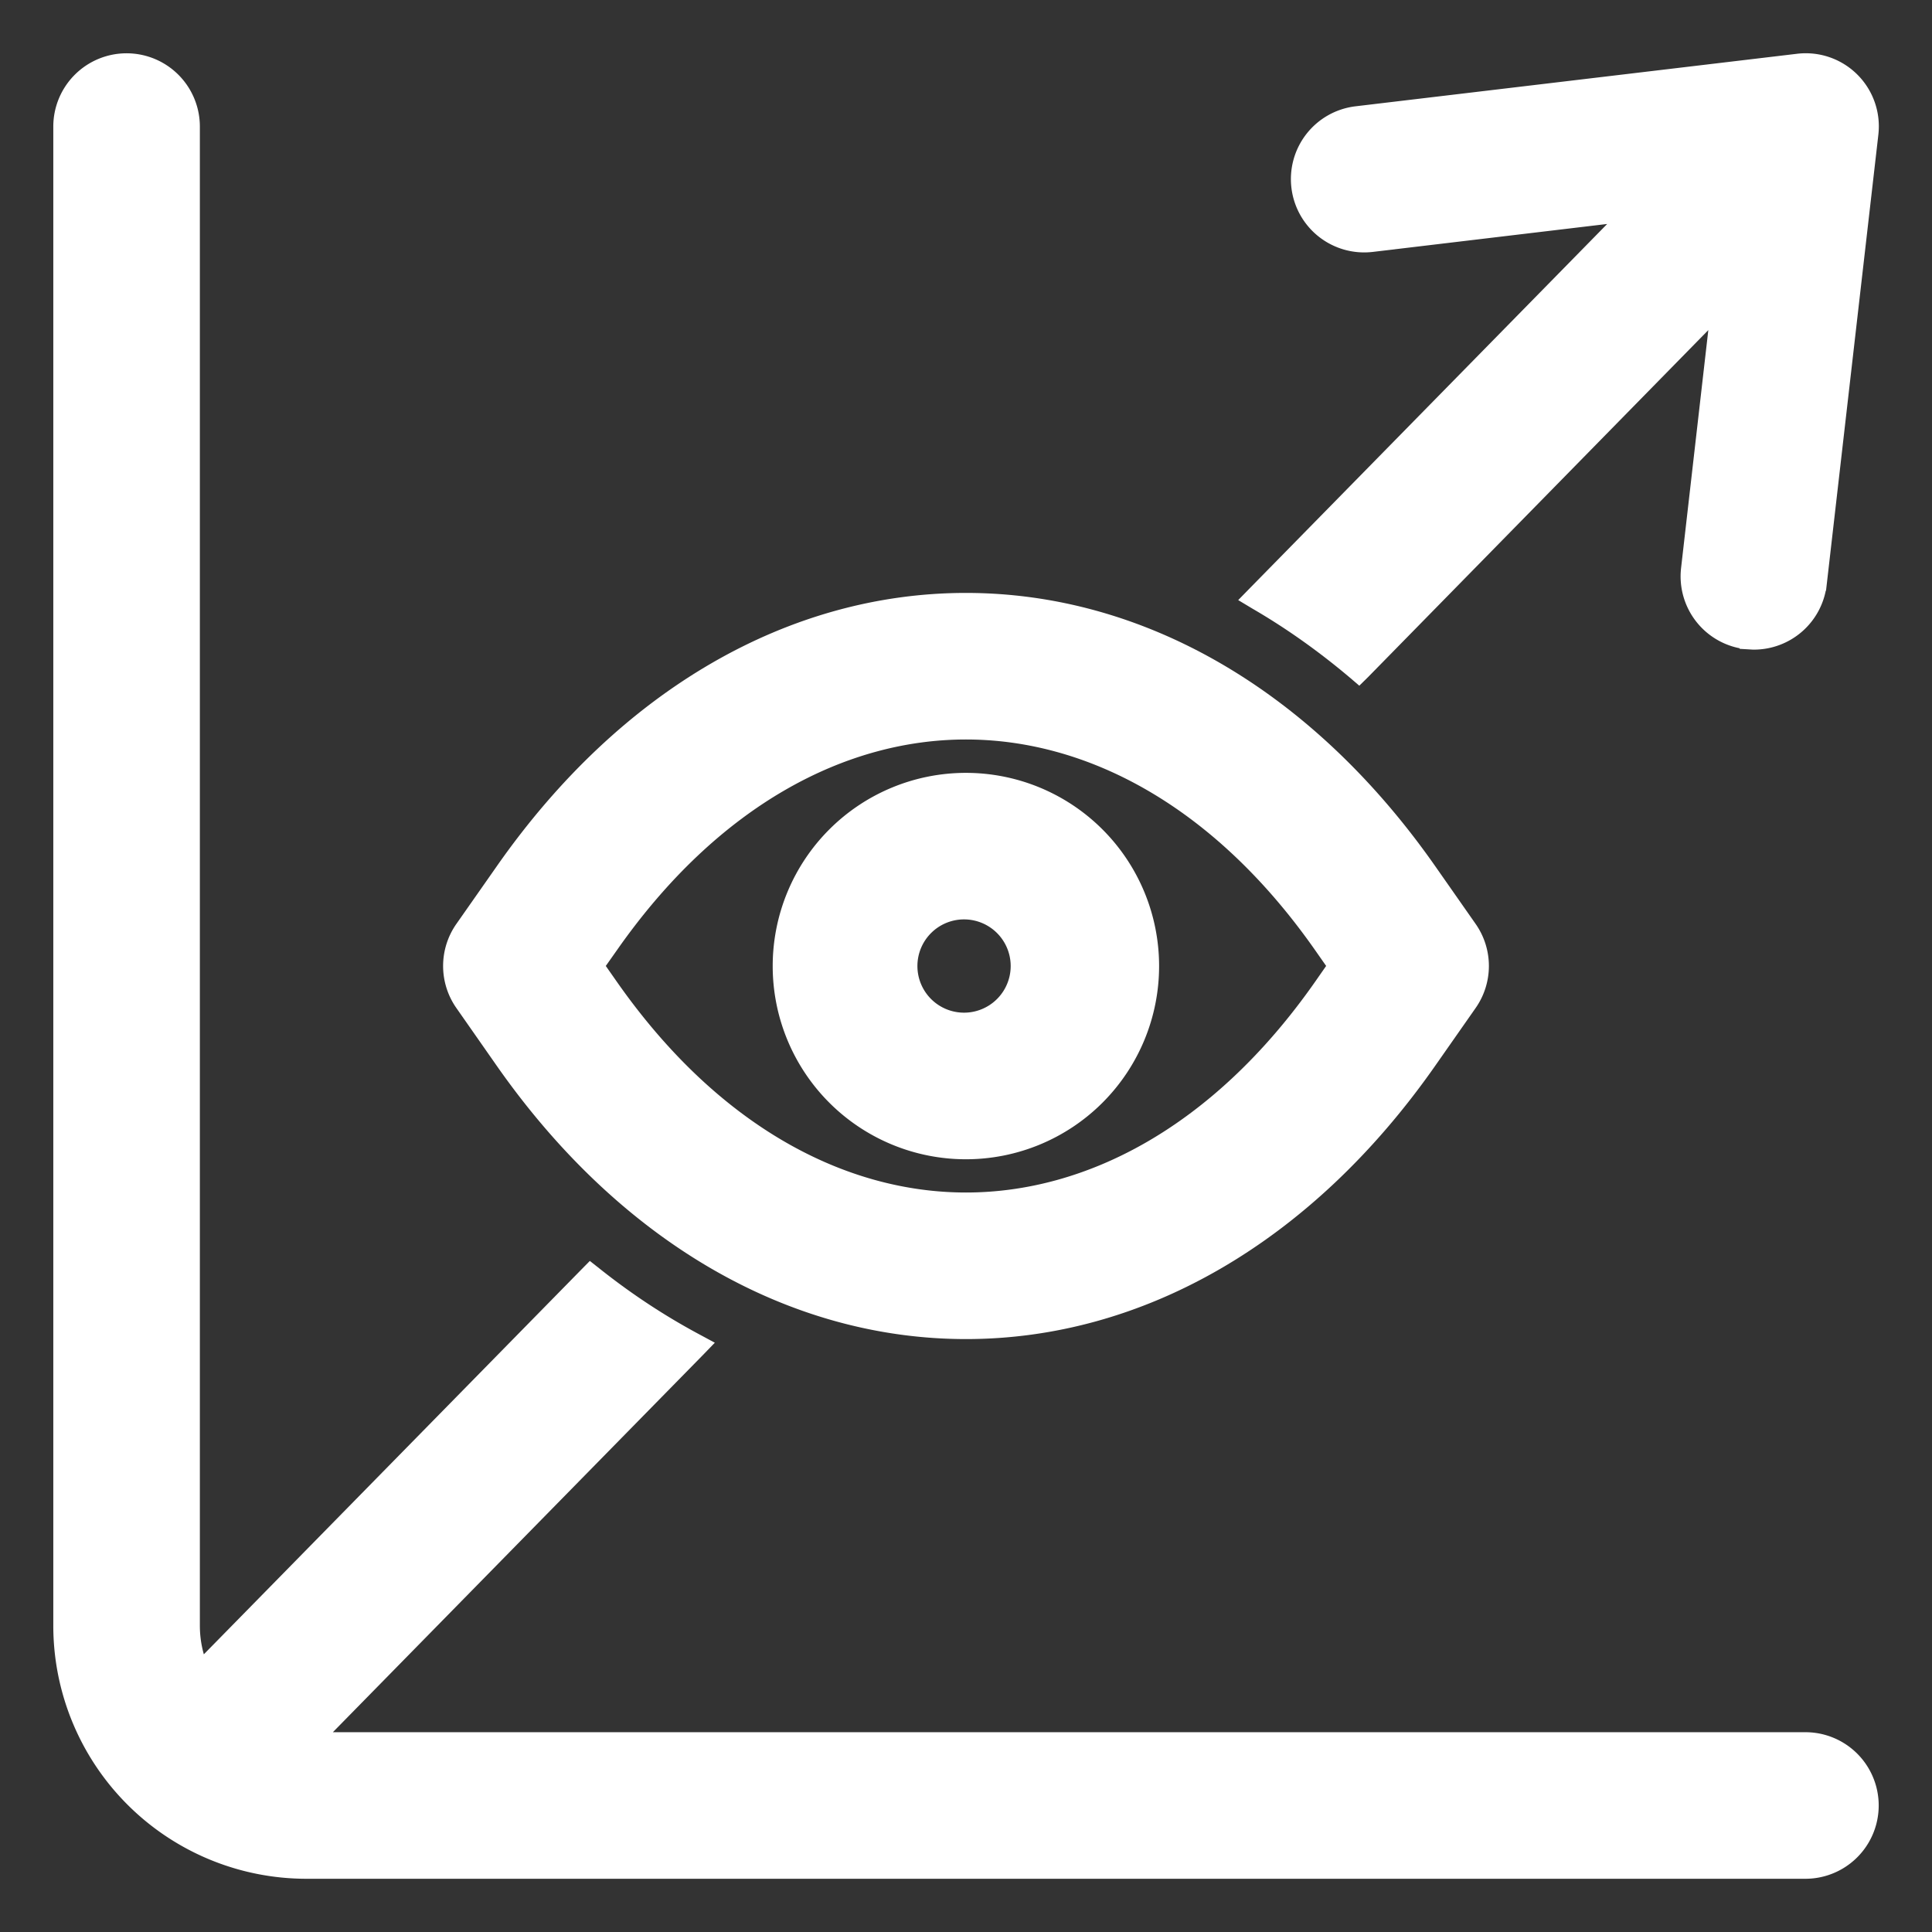
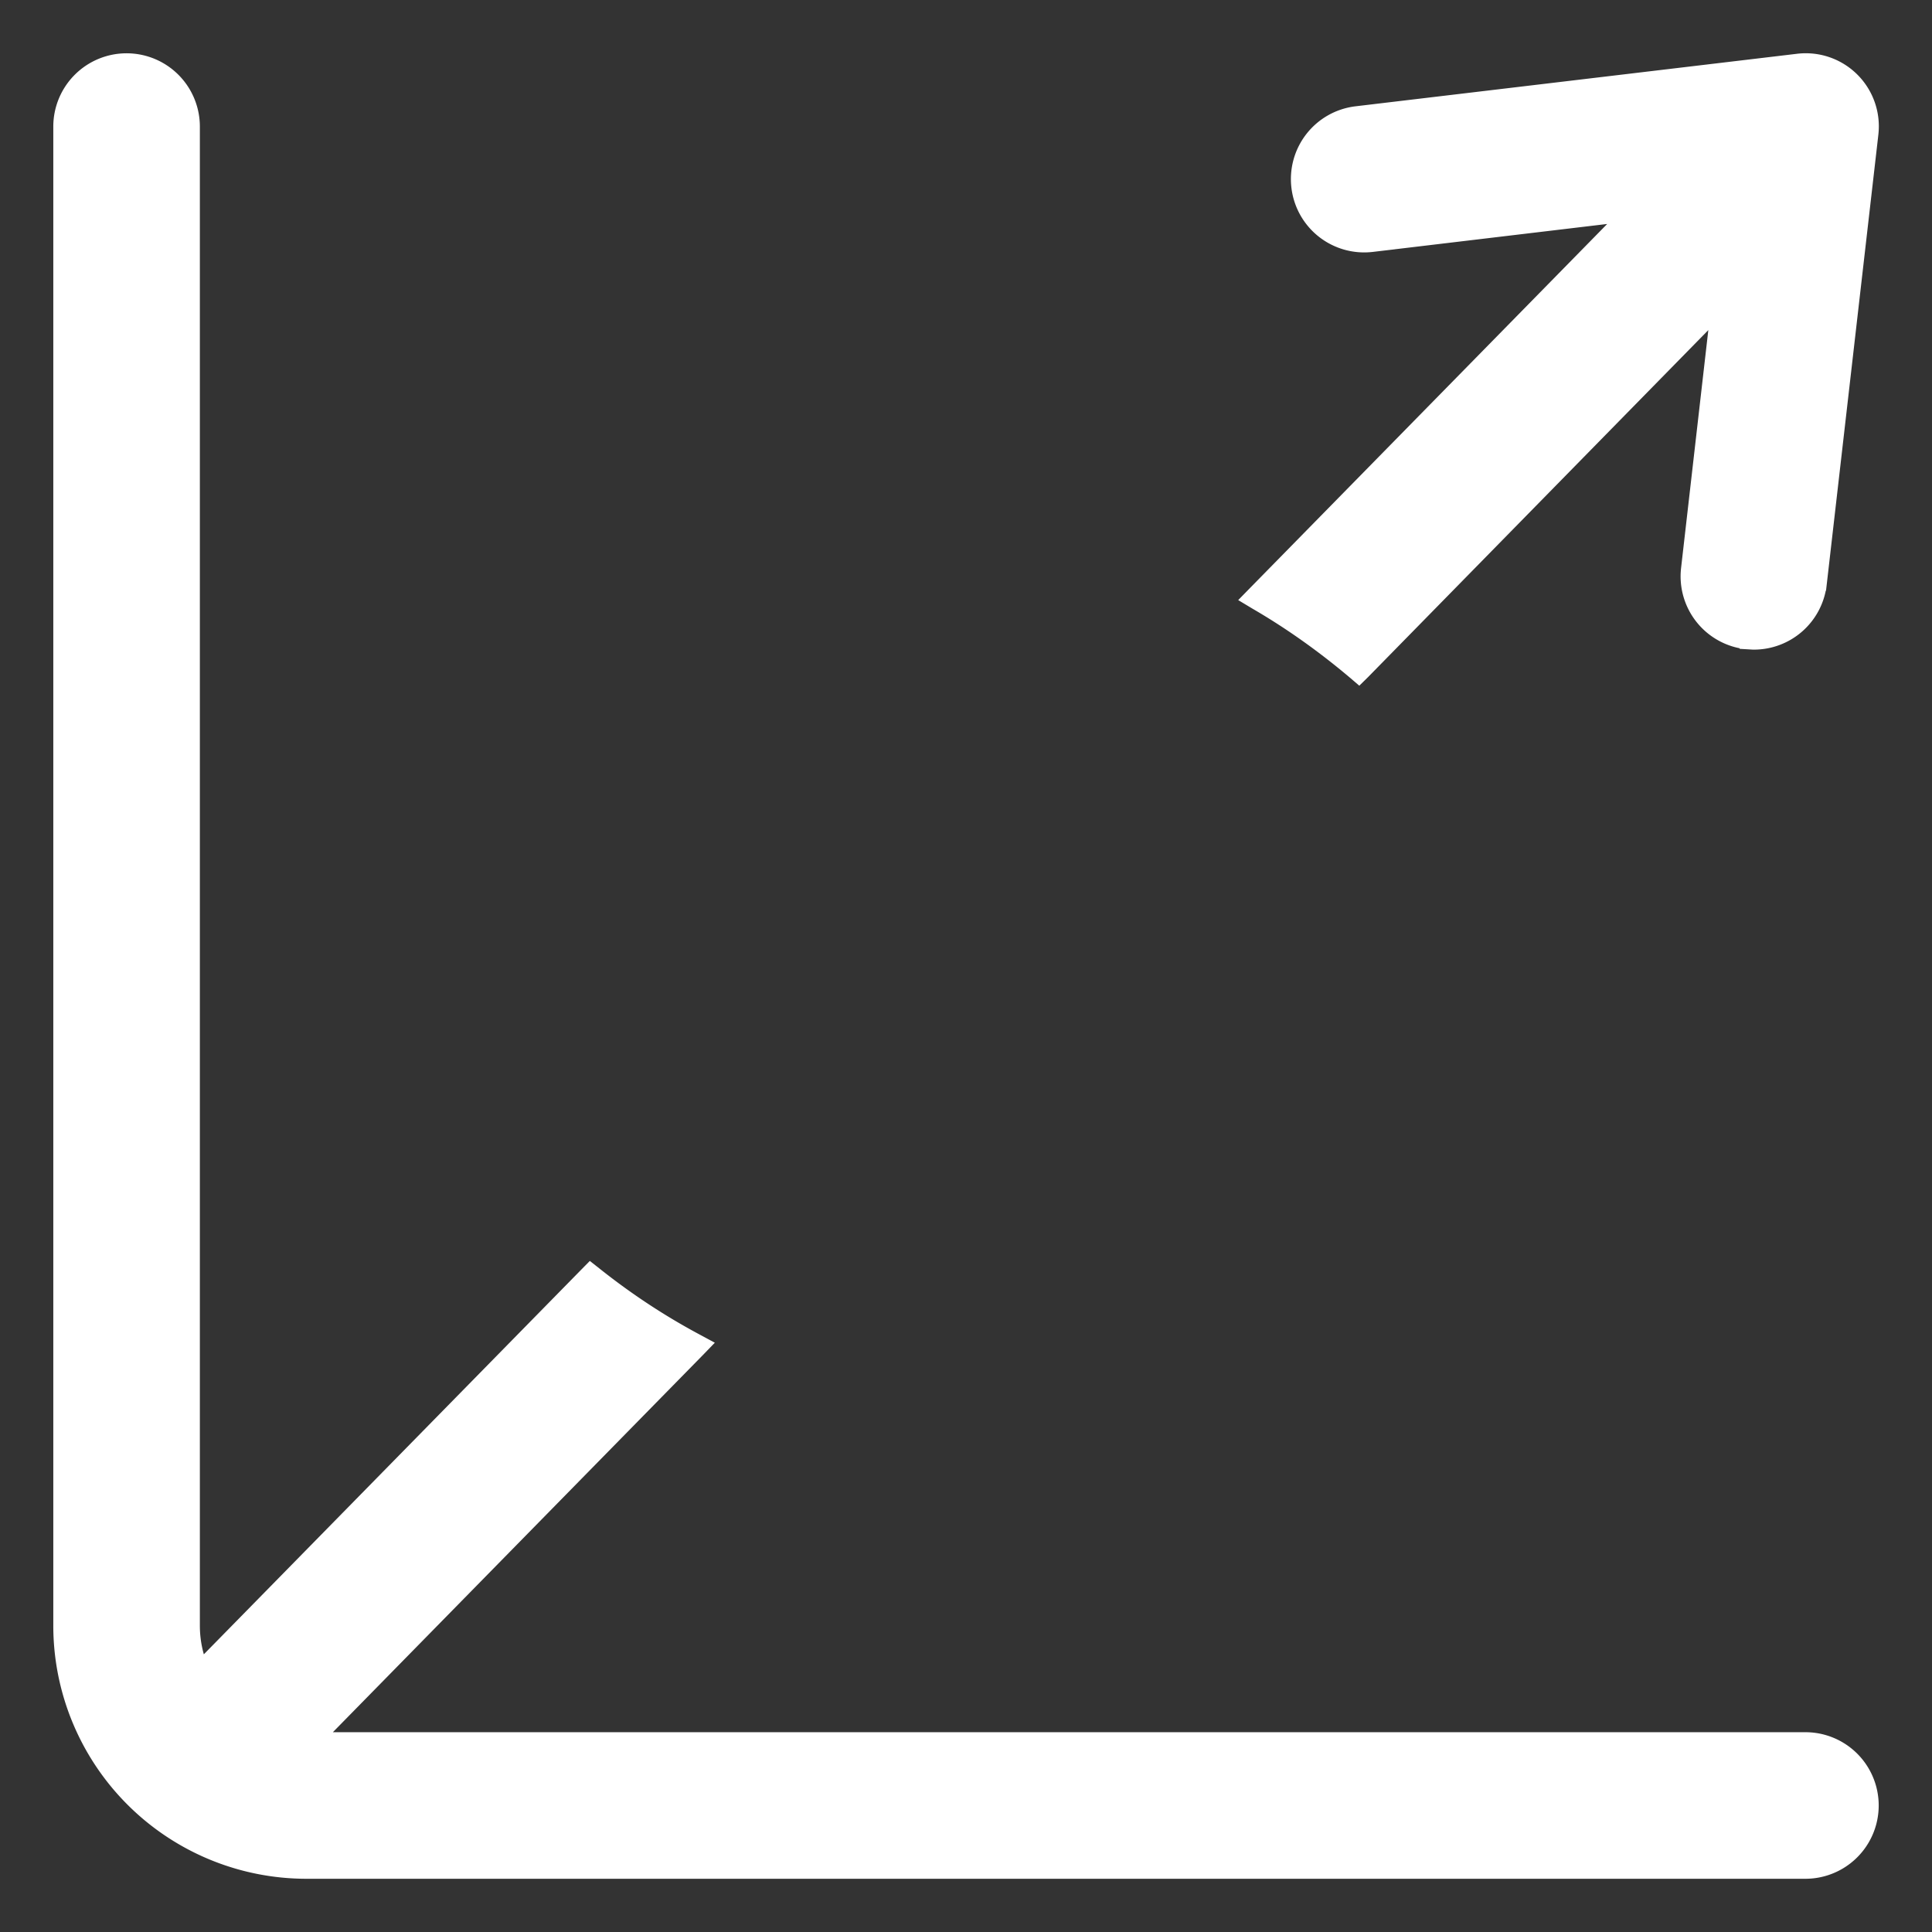
<svg xmlns="http://www.w3.org/2000/svg" width="29" height="29" fill="none">
  <rect width="100%" height="100%" fill="#333333" stroke="none" />
  <path d="M26.982.907a.997.997 0 011.113 1.107l-.775 6.752a1 1 0 01-1.005.885l-.102-.006a1 1 0 01-.88-1.108l.442-3.86-5.31 5.415-.066.065-.07-.06c-.47-.397-.962-.747-1.473-1.044l-.11-.066.089-.091 5.56-5.667-3.8.453h-.001a1 1 0 01-1.11-.874v-.001a1 1 0 01.874-1.112l6.624-.788zM1.9.9a1 1 0 011 1v22.5c0 .219.042.427.117.618l5.782-5.893.063-.064.07.055c.484.386.992.72 1.517 1.001l.117.063-.092.095-5.716 5.826H27.1a1 1 0 110 2H4.6a3.7 3.7 0 01-3.7-3.7V1.9a1 1 0 011-1z" fill="#fff" stroke="#fff" stroke-width=".2" />
-   <path d="M14.499 11.701a2.8 2.8 0 11-.001 5.6 2.8 2.8 0 01.001-5.6zm0 2a.8.8 0 100 1.599.8.8 0 000-1.599z" fill="#fff" stroke="#fff" stroke-width=".2" />
-   <path d="M14.499 9c2.612 0 5.114 1.424 6.956 4.05l.613.876a1 1 0 010 1.147l-.613.876C19.613 18.576 17.111 20 14.5 20s-5.113-1.425-6.955-4.05l-.613-.877a1 1 0 010-1.147l.613-.875C9.386 10.424 11.887 9 14.499 9zm0 2c-1.83 0-3.77.992-5.317 3.2l-.211.299.21.3C10.73 17.008 12.669 18 14.5 18c1.83 0 3.77-.992 5.318-3.2l.21-.301-.21-.3C18.27 11.992 16.33 11 14.5 11z" fill="#fff" stroke="#fff" stroke-width=".2" />
</svg>